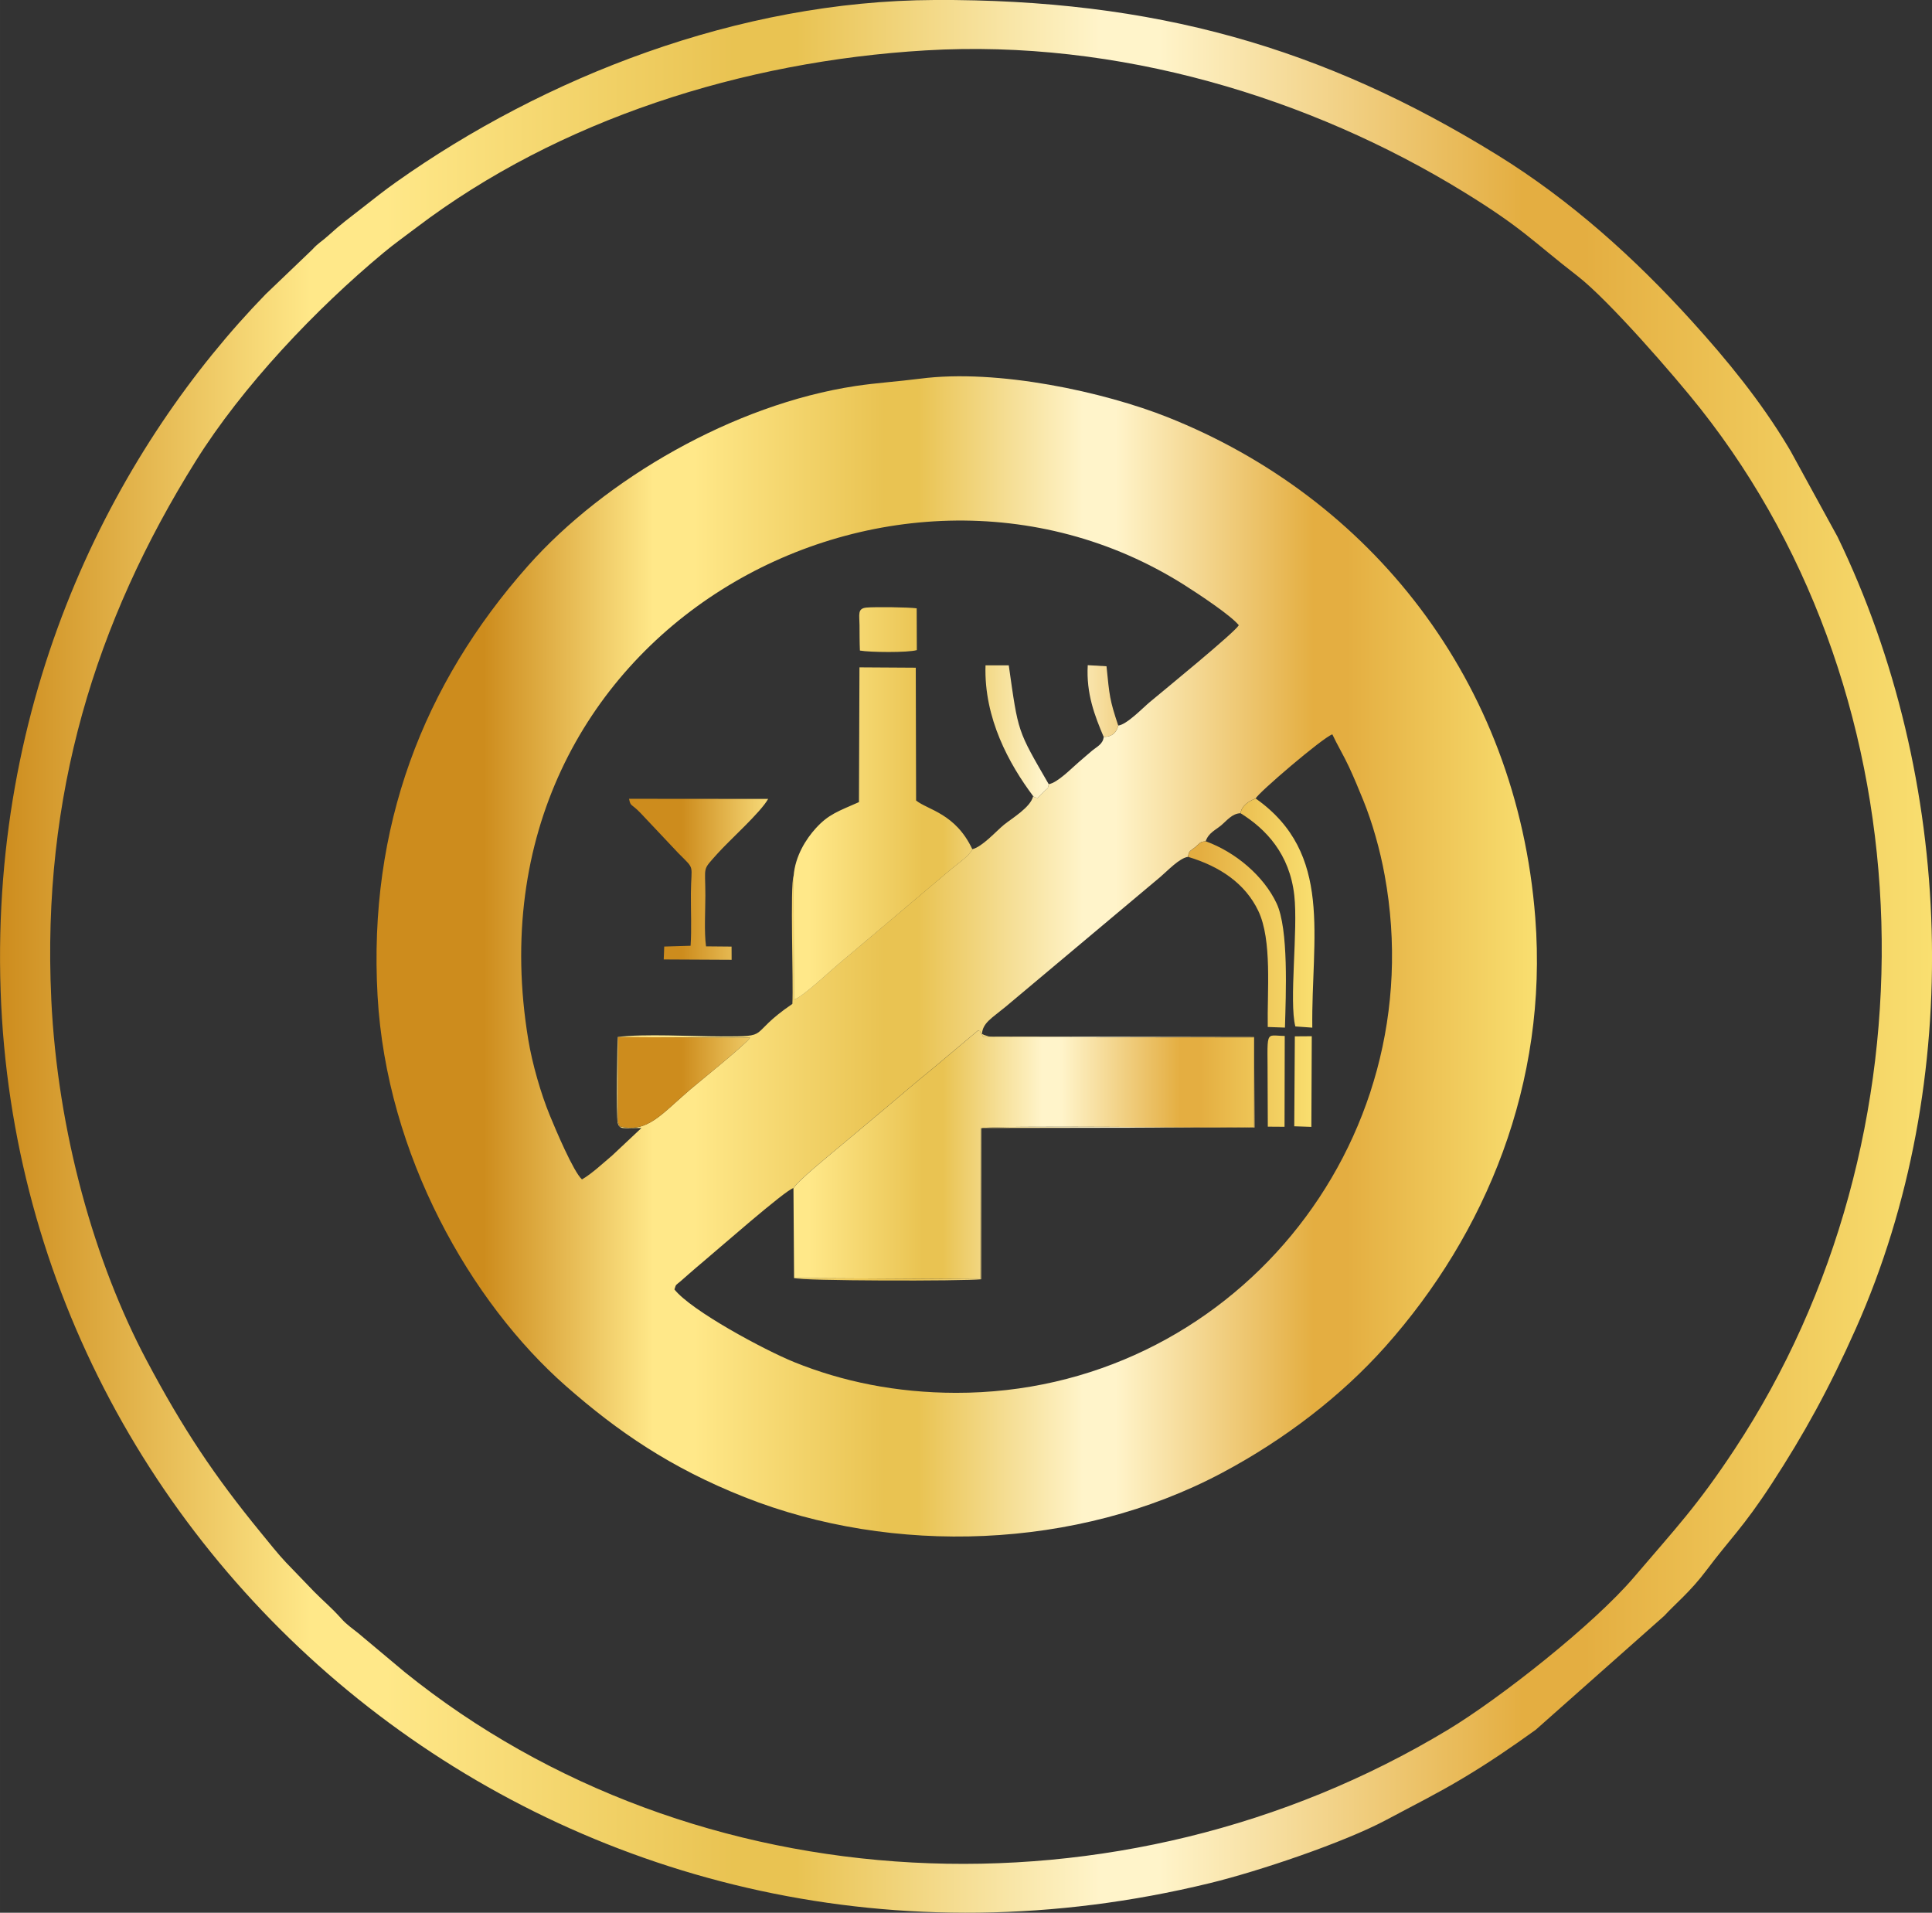
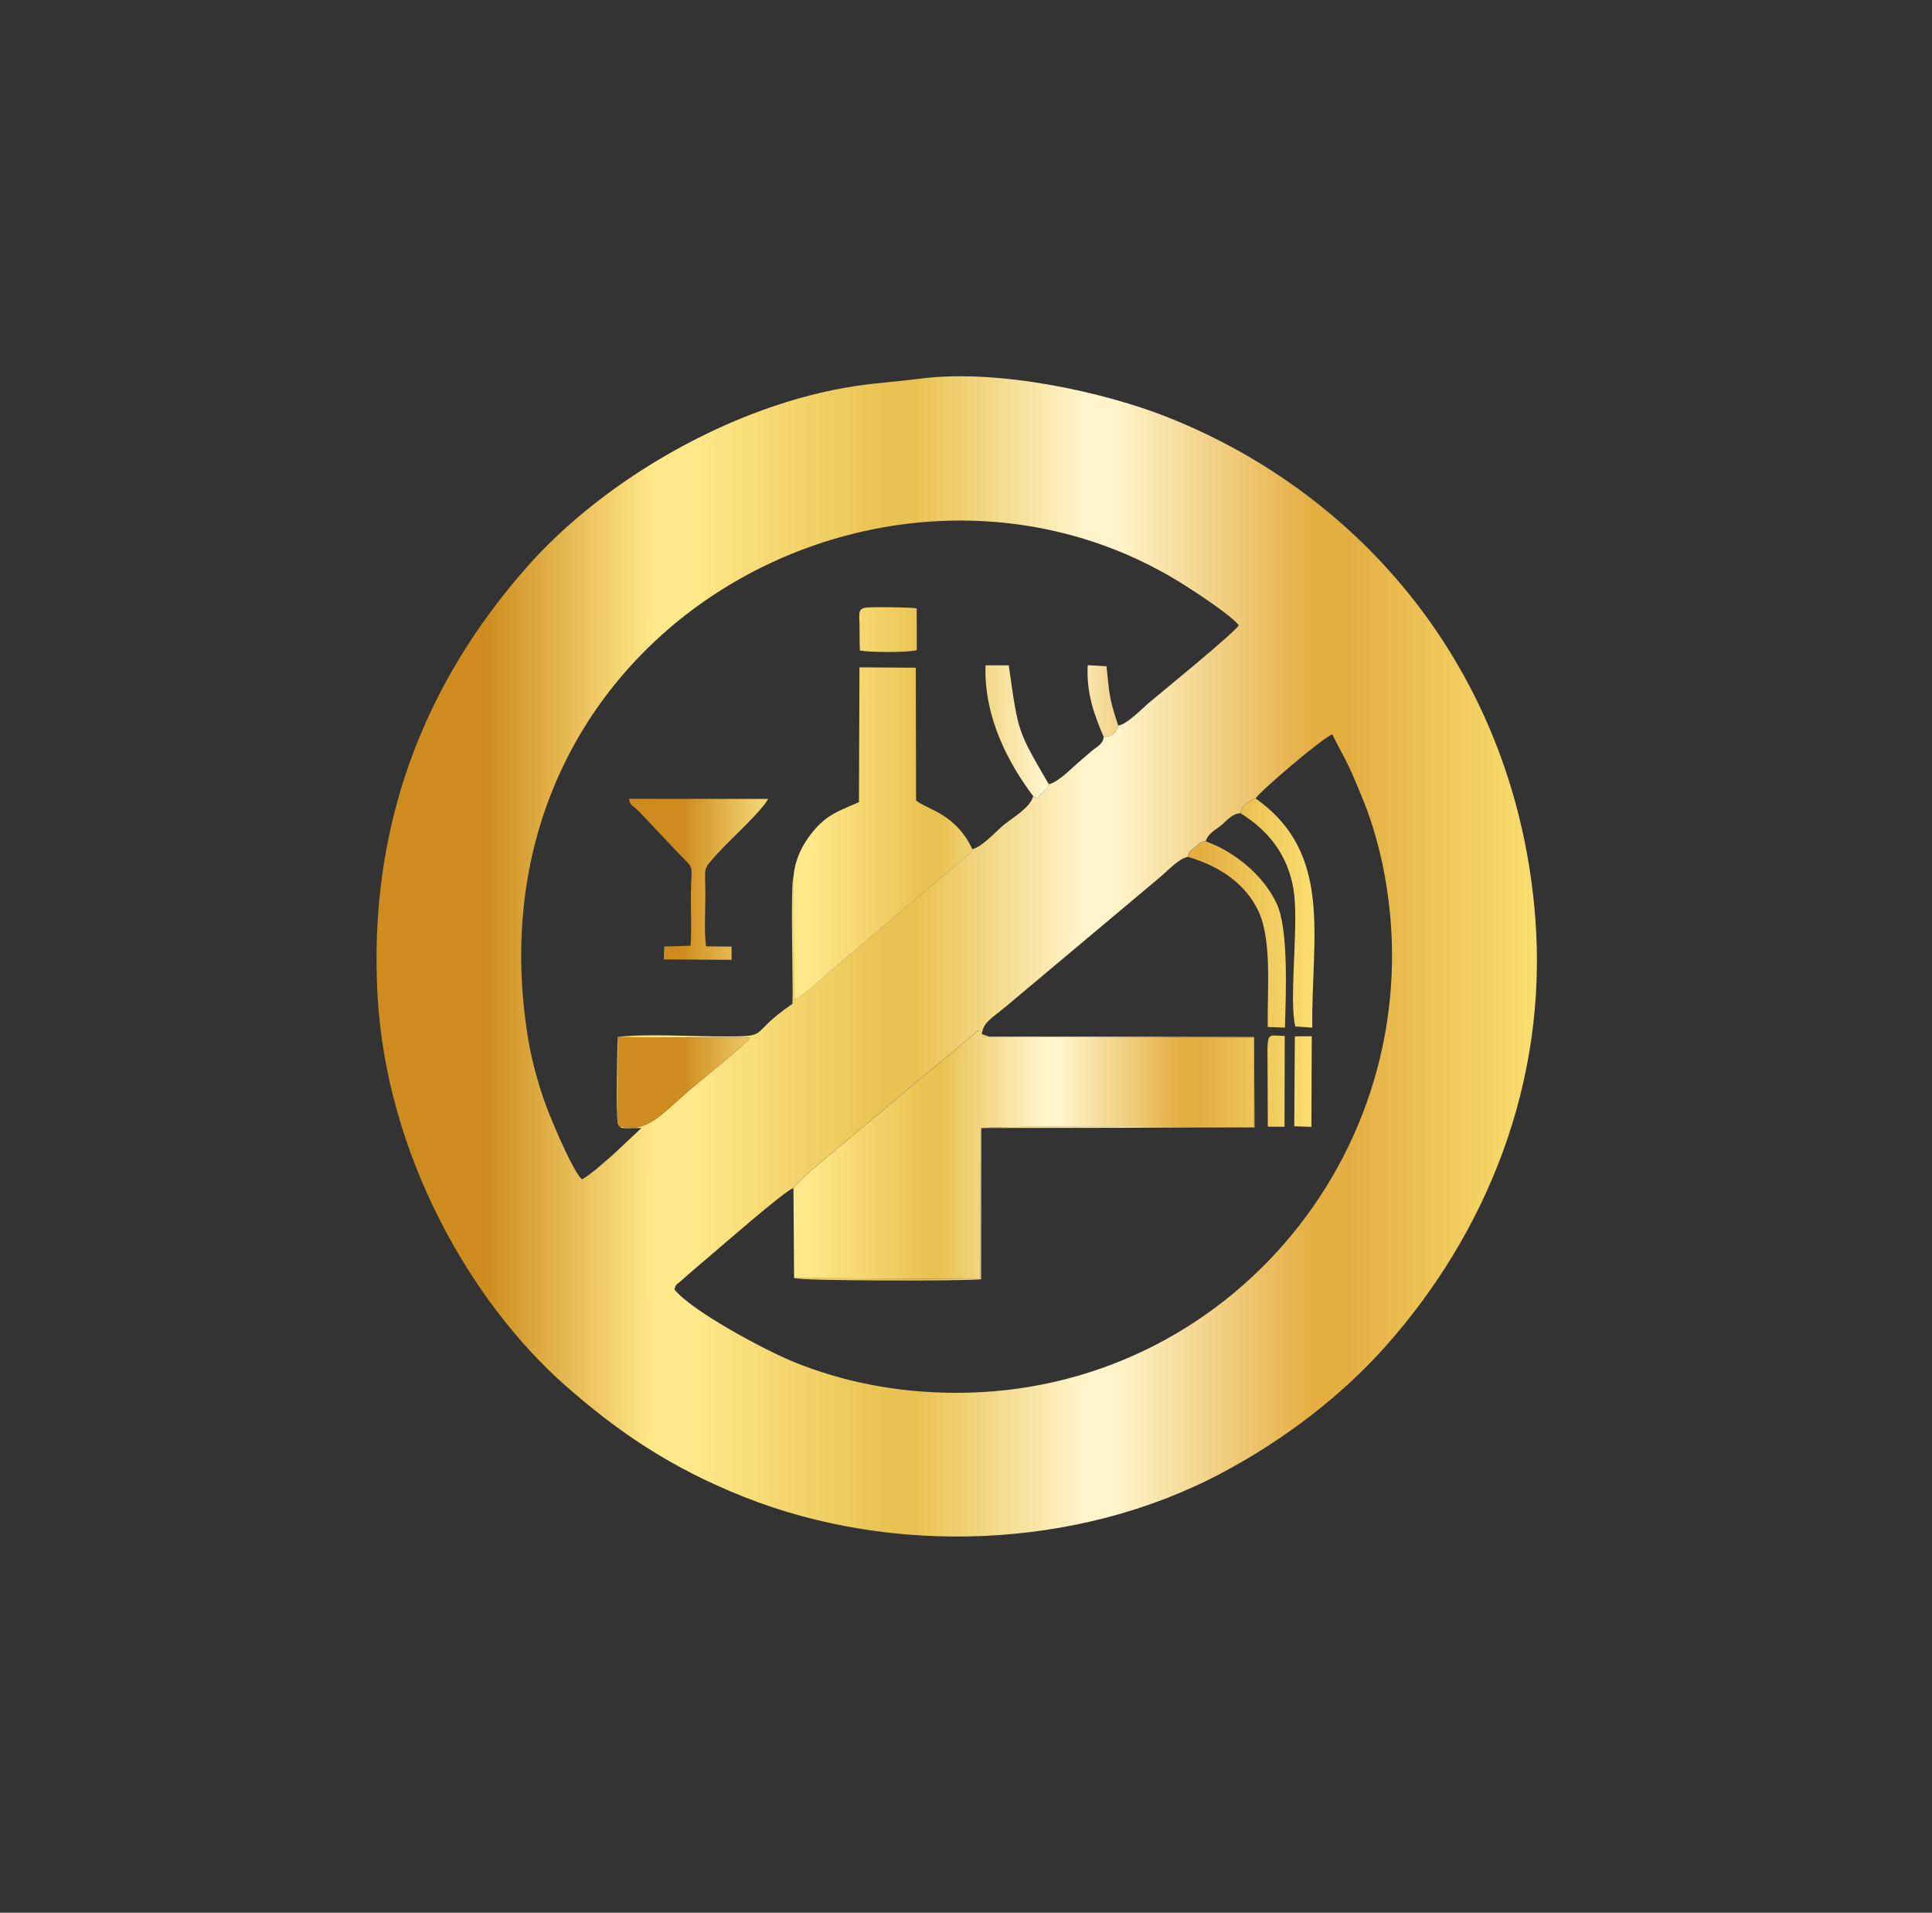
<svg xmlns="http://www.w3.org/2000/svg" xmlns:xlink="http://www.w3.org/1999/xlink" viewBox="0 0 660.44 653.75" style="shape-rendering:geometricPrecision; text-rendering:geometricPrecision; image-rendering:optimizeQuality; fill-rule:evenodd; clip-rule:evenodd" version="1.1" height="29.311mm" width="29.611mm" xml:space="preserve">
  <rect x="0" y="0" width="660.44" height="653.75" fill="#333333" stroke="none" />
  <defs>
    <style type="text/css">
   
    .fil0 {fill:url(#id0);fill-rule:nonzero}
    .fil2 {fill:url(#id1);fill-rule:nonzero}
    .fil1 {fill:url(#id2);fill-rule:nonzero}
   
  </style>
    <linearGradient y2="326.88" x2="660.44" y1="326.88" x1="-0" gradientUnits="userSpaceOnUse" id="id0">
      <stop style="stop-opacity:1; stop-color:#CD8C1D" offset="0" />
      <stop style="stop-opacity:1; stop-color:#FFE889" offset="0.161" />
      <stop style="stop-opacity:1; stop-color:#FFE889" offset="0.18" />
      <stop style="stop-opacity:1; stop-color:#FFE889" offset="0.2" />
      <stop style="stop-opacity:1; stop-color:#E9C352" offset="0.38" />
      <stop style="stop-opacity:1; stop-color:#E9C352" offset="0.412" />
      <stop style="stop-opacity:1; stop-color:#FFF4CA" offset="0.569" />
      <stop style="stop-opacity:1; stop-color:#FFF4CA" offset="0.6" />
      <stop style="stop-opacity:1; stop-color:#E4AE41" offset="0.788" />
      <stop style="stop-opacity:1; stop-color:#E4AE41" offset="0.82" />
      <stop style="stop-opacity:1; stop-color:#F9DF70" offset="1" />
    </linearGradient>
    <linearGradient y2="261.83" x2="449.36" y1="261.83" x1="233.19" xlink:href="#id0" gradientUnits="userSpaceOnUse" id="id1">
  </linearGradient>
    <linearGradient y2="222.36" x2="525.4" y1="222.36" x1="165.32" xlink:href="#id0" gradientUnits="userSpaceOnUse" id="id2">
  </linearGradient>
  </defs>
  <g id="Layer_x0020_1">
-     <path d="M17.53 341.46c-3.29,-69.53 15.01,-128.91 49.35,-183.83 15.96,-25.54 40.96,-51.91 64.27,-71.28 3.63,-3.02 7.3,-5.62 11.2,-8.58 48.58,-36.84 111.52,-56.85 174.13,-60.55 65.75,-3.89 131.36,16.12 183.8,48.33 20.47,12.58 23.51,16.82 39.02,28.82 10.54,8.15 33.15,34.12 42.07,45.42 78.97,100.01 81.86,249.09 11.59,355.56 -12.84,19.46 -20.31,27.19 -34.45,43.78 -13.68,16.05 -45.66,41.3 -63.61,52.12 -111.7,67.36 -257.51,60.1 -356.55,-19.75l-15.88 -13.3c-2.01,-1.64 -3.85,-2.83 -5.61,-4.78 -3.97,-4.4 -5.84,-5.73 -9.44,-9.37l-9.67 -10.04c-2.59,-2.71 -6.08,-7.12 -8.66,-10.26 -15.82,-19.33 -26.53,-35.34 -39.01,-58.86 -17.66,-33.3 -30.4,-77.82 -32.56,-123.43zm301.88 -341.46c-67.1,0.28 -133.47,26.43 -184.02,62.26 -4.13,2.93 -7.32,5.48 -11.76,8.95 -4.26,3.33 -7.03,5.32 -11.41,9.31 -2.41,2.19 -3.22,2.32 -5.55,4.86l-15.87 15.19c-49.41,50.84 -94.14,133.52 -90.59,238.07 6.83,201.38 199.89,356.95 413.29,305.01 16.83,-4.09 45.91,-13.9 60.37,-21.62 9.84,-5.26 17.39,-8.99 26.2,-14.26 9.01,-5.38 16.66,-10.63 24.89,-16.54l43.95 -38.96c3.74,-4.09 8.9,-8.2 14.47,-15.63 8.01,-10.7 12.47,-14.49 22.26,-29.51 10.94,-16.78 19.65,-32.53 28.81,-53.14 37.49,-84.35 33.61,-188.11 -6.29,-270.5l-16.02 -29.25c-0.4,-0.66 -0.66,-1.12 -1.04,-1.76 -9.26,-15.4 -20.62,-29.32 -32.69,-42.64 -19.6,-21.65 -41.59,-41.44 -66.55,-56.86 -59.63,-36.84 -117.32,-53.3 -192.46,-52.99z" class="fil0" />
    <path d="M211.76 384.95c-0.7,-1.73 -0.52,-1.73 -0.54,-4.05l0.09 -26.41 45.12 0.17c-1.69,2.48 -17.02,14.75 -20.46,17.7 -10.1,8.65 -14.67,14.99 -24.21,12.6zm59.47 21.18c1.06,-2.18 12.79,-11.75 15.58,-14.08 5.73,-4.79 9.93,-8.29 15.95,-13.36 5.07,-4.27 10.36,-8.86 15.95,-13.39l15.57 -13.06c1.51,0.51 0.12,-0.26 1.22,1.08 0.08,0.1 0.56,0.99 0.65,1.17l92.53 0.08 -0.12 30.64c-12.74,0.44 -88.92,-0.8 -93.37,0.44l-0.06 51.53 -63.7 -0.37c2.38,1.04 57.84,1.08 63.96,0.43l0.04 -51.71 93.44 -0.16 -0.17 -30.94 -87.58 -0.15c-0.66,0.01 -2.56,0.04 -3.13,-0.05l-1.76 -0.55c-0.12,-0.25 -0.39,-0.15 -0.56,-0.26 0.27,-3.82 3.3,-5.38 8.04,-9.28l52.9 -44.38c2.59,-2.2 6.54,-6.48 9.51,-6.9 0.28,-2.23 0.68,-1.85 2.61,-3.45 1.69,-1.4 1.23,-1.62 3.42,-1.89 1.05,-2.94 3.27,-3.72 5.4,-5.51 1.83,-1.54 3.66,-3.99 6.53,-4.06 0.29,-2.48 2.74,-4.15 5.17,-5.05 0.63,-1.72 22.87,-20.77 26.2,-21.91 1.58,3.39 4.04,7.55 5.68,11.09 1.75,3.77 3.26,7.4 4.89,11.42 3.1,7.65 5.7,16.74 7.33,25.69 16.8,91.98 -52.92,176.99 -146.57,176.86 -20.43,-0.03 -38.9,-3.86 -55.31,-10.51 -10.19,-4.14 -35.1,-17.51 -40.92,-24.83 0.64,-2.03 0.39,-1.3 2.25,-2.93 1.21,-1.06 1.6,-1.42 2.65,-2.33 1.66,-1.44 3.24,-2.82 5.04,-4.32 3.82,-3.16 28.29,-24.67 30.72,-25.04zm111.03 -158.11c-0.55,2.31 -2.08,3.84 -4.98,3.85 -0.19,2.44 -2.32,3.34 -3.92,4.67 -1.62,1.35 -3.05,2.64 -4.69,4.03 -2.29,1.94 -7.11,6.95 -10.18,7.46 -0.44,2.07 -0.12,0.97 -1.65,2.54 -0.92,0.94 -1.37,1.28 -2.12,2.15 -1.04,-0.26 -0.7,0.01 -1.55,-0.59 -0.8,3.77 -7.38,7.65 -9.97,9.76 -2.67,2.19 -7.41,7.55 -10.82,8.36 -0.94,2.27 -5.45,5.26 -7.48,7.01l-37.93 31.95c-3.14,2.58 -12.78,11.71 -15.61,12.47l-0.08 -42.36c-1.23,3.38 -0.03,36.49 -0.41,43.8 -16,10.91 -6.49,11.14 -24.54,11.12 -9.76,-0.01 -26.17,-0.97 -35.15,0.18 -0.15,1.19 -0.62,26.83 -0.02,29.36 0.62,2.59 2.33,1.65 8.09,1.78l-9.98 9.37c-2.69,2.24 -6.99,6.29 -10.33,8.18 -2.91,-2.6 -8.97,-16.95 -10.99,-21.87 -3.05,-7.43 -5.99,-17.57 -7.37,-25.92 -23.11,-139.71 124.53,-218.41 224.22,-155.41 4.93,3.12 15.92,10.38 18.68,13.79 -1.52,2.57 -25.13,21.84 -30.47,26.29 -2.4,2 -7.75,7.63 -10.76,8.01zm-67.79 -118.59c-7.59,0.99 -14.77,1.41 -22.05,2.51 -41.55,6.29 -85.56,31.73 -111.93,61.45 -35.87,40.43 -54.65,89.35 -51.42,146.96 3.05,54.41 31.91,104.83 64.35,133.35 17.77,15.62 35.87,28.02 61.15,38.02 50.54,20 113.5,18.05 163.03,-8.24 21.66,-11.5 41.11,-26.55 55.95,-43.21 34.5,-38.73 55.63,-90.13 51.28,-146.56 -6.28,-81.32 -56.71,-143.68 -125.62,-171.09 -21.61,-8.6 -58.18,-16.67 -84.73,-13.18z" class="fil1" />
    <path d="M271.24 406.13l0.21 30.69 63.7 0.37 0.06 -51.53c4.44,-1.24 80.63,-0 93.37,-0.44l0.12 -30.64 -92.53 -0.08c-0.09,-0.17 -0.57,-1.07 -0.65,-1.17 -1.1,-1.34 0.29,-0.57 -1.22,-1.08l-15.57 13.06c-5.59,4.53 -10.88,9.12 -15.95,13.39 -6.02,5.07 -10.22,8.57 -15.95,13.36 -2.79,2.33 -14.52,11.9 -15.58,14.08zm106.05 -154.26c2.9,-0.01 4.42,-1.55 4.98,-3.85 -2.96,-8.89 -2.99,-10.15 -4.02,-20.3l-6.41 -0.37c-0.56,9.69 2.37,17.27 5.45,24.52zm65.14 133.08l5.85 0.2 0.14 -30.98 -5.79 0.04 -0.2 30.74zm-9.1 -14.06l0.06 14.19 5.72 0.04 0.07 -31.04c-7.07,-0.11 -5.79,-2.66 -5.85,16.81zm-139.38 -148.54c3.32,0.62 16.42,0.75 19.46,-0.15l-0.05 -14.28c-2.69,-0.4 -14.4,-0.52 -17.15,-0.26 -3.19,0.29 -2.41,2.4 -2.39,6.04 0.02,2.85 0,5.81 0.13,8.65zm59.23 49.78c0.85,0.6 0.5,0.33 1.55,0.59 0.75,-0.88 1.2,-1.21 2.12,-2.15 1.53,-1.56 1.21,-0.47 1.65,-2.54 -10.8,-18.7 -10.36,-17.4 -13.66,-40.62l-7.95 -0.01c-0.58,18.14 8.14,33.85 16.3,44.72zm52.97 20.74c10.94,3.28 19.53,9.15 23.97,18.42 4.81,10.04 3.02,27.51 3.25,39.72l5.88 0.21c0.31,-11.44 1.3,-33.65 -2.86,-42.47 -4.41,-9.35 -13.99,-17.49 -24.22,-21.21 -2.19,0.26 -1.73,0.49 -3.42,1.89 -1.93,1.6 -2.32,1.21 -2.61,3.45zm17.95 -14.9c8.68,5.4 16.75,13.91 18.34,28.04 1.34,11.85 -1.84,36.18 0.36,44.81l5.8 0.42c-0.39,-30.79 7.31,-59.51 -19.34,-78.31 -2.43,0.89 -4.88,2.56 -5.17,5.05zm-212.34 106.98c9.54,2.4 14.11,-3.95 24.21,-12.6 3.44,-2.94 18.77,-15.21 20.46,-17.7l-45.12 -0.17 -0.09 26.41c0.02,2.32 -0.15,2.33 0.54,4.05zm24.31 -61.7l-9.01 0.27 -0.17 4.41 23.21 0.12 -0.02 -4.52 -8.73 -0.08c-0.68,-4.79 -0.23,-12.38 -0.23,-17.43 -0,-10.39 -1.19,-8.27 4.1,-14.22 4.21,-4.72 14.77,-14.08 17.36,-18.74l-47.55 -0.04c0.58,2.83 0.7,1.48 3.93,4.86l13.02 13.81c5.81,5.83 4.27,3.45 4.19,13.7 -0.04,5.79 0.28,12.14 -0.1,17.85zm35.22 -23.91l0.08 42.36c2.84,-0.76 12.47,-9.89 15.61,-12.47l37.93 -31.95c2.03,-1.75 6.54,-4.74 7.48,-7.01 -5.77,-12.29 -15.27,-13.45 -19.23,-16.67l-0.11 -45.39 -19.25 -0.12 -0.17 46.06c-7.11,3.14 -10.41,4.16 -14.75,8.93 -3.34,3.67 -7.04,9.46 -7.59,16.28z" class="fil2" />
  </g>
</svg>